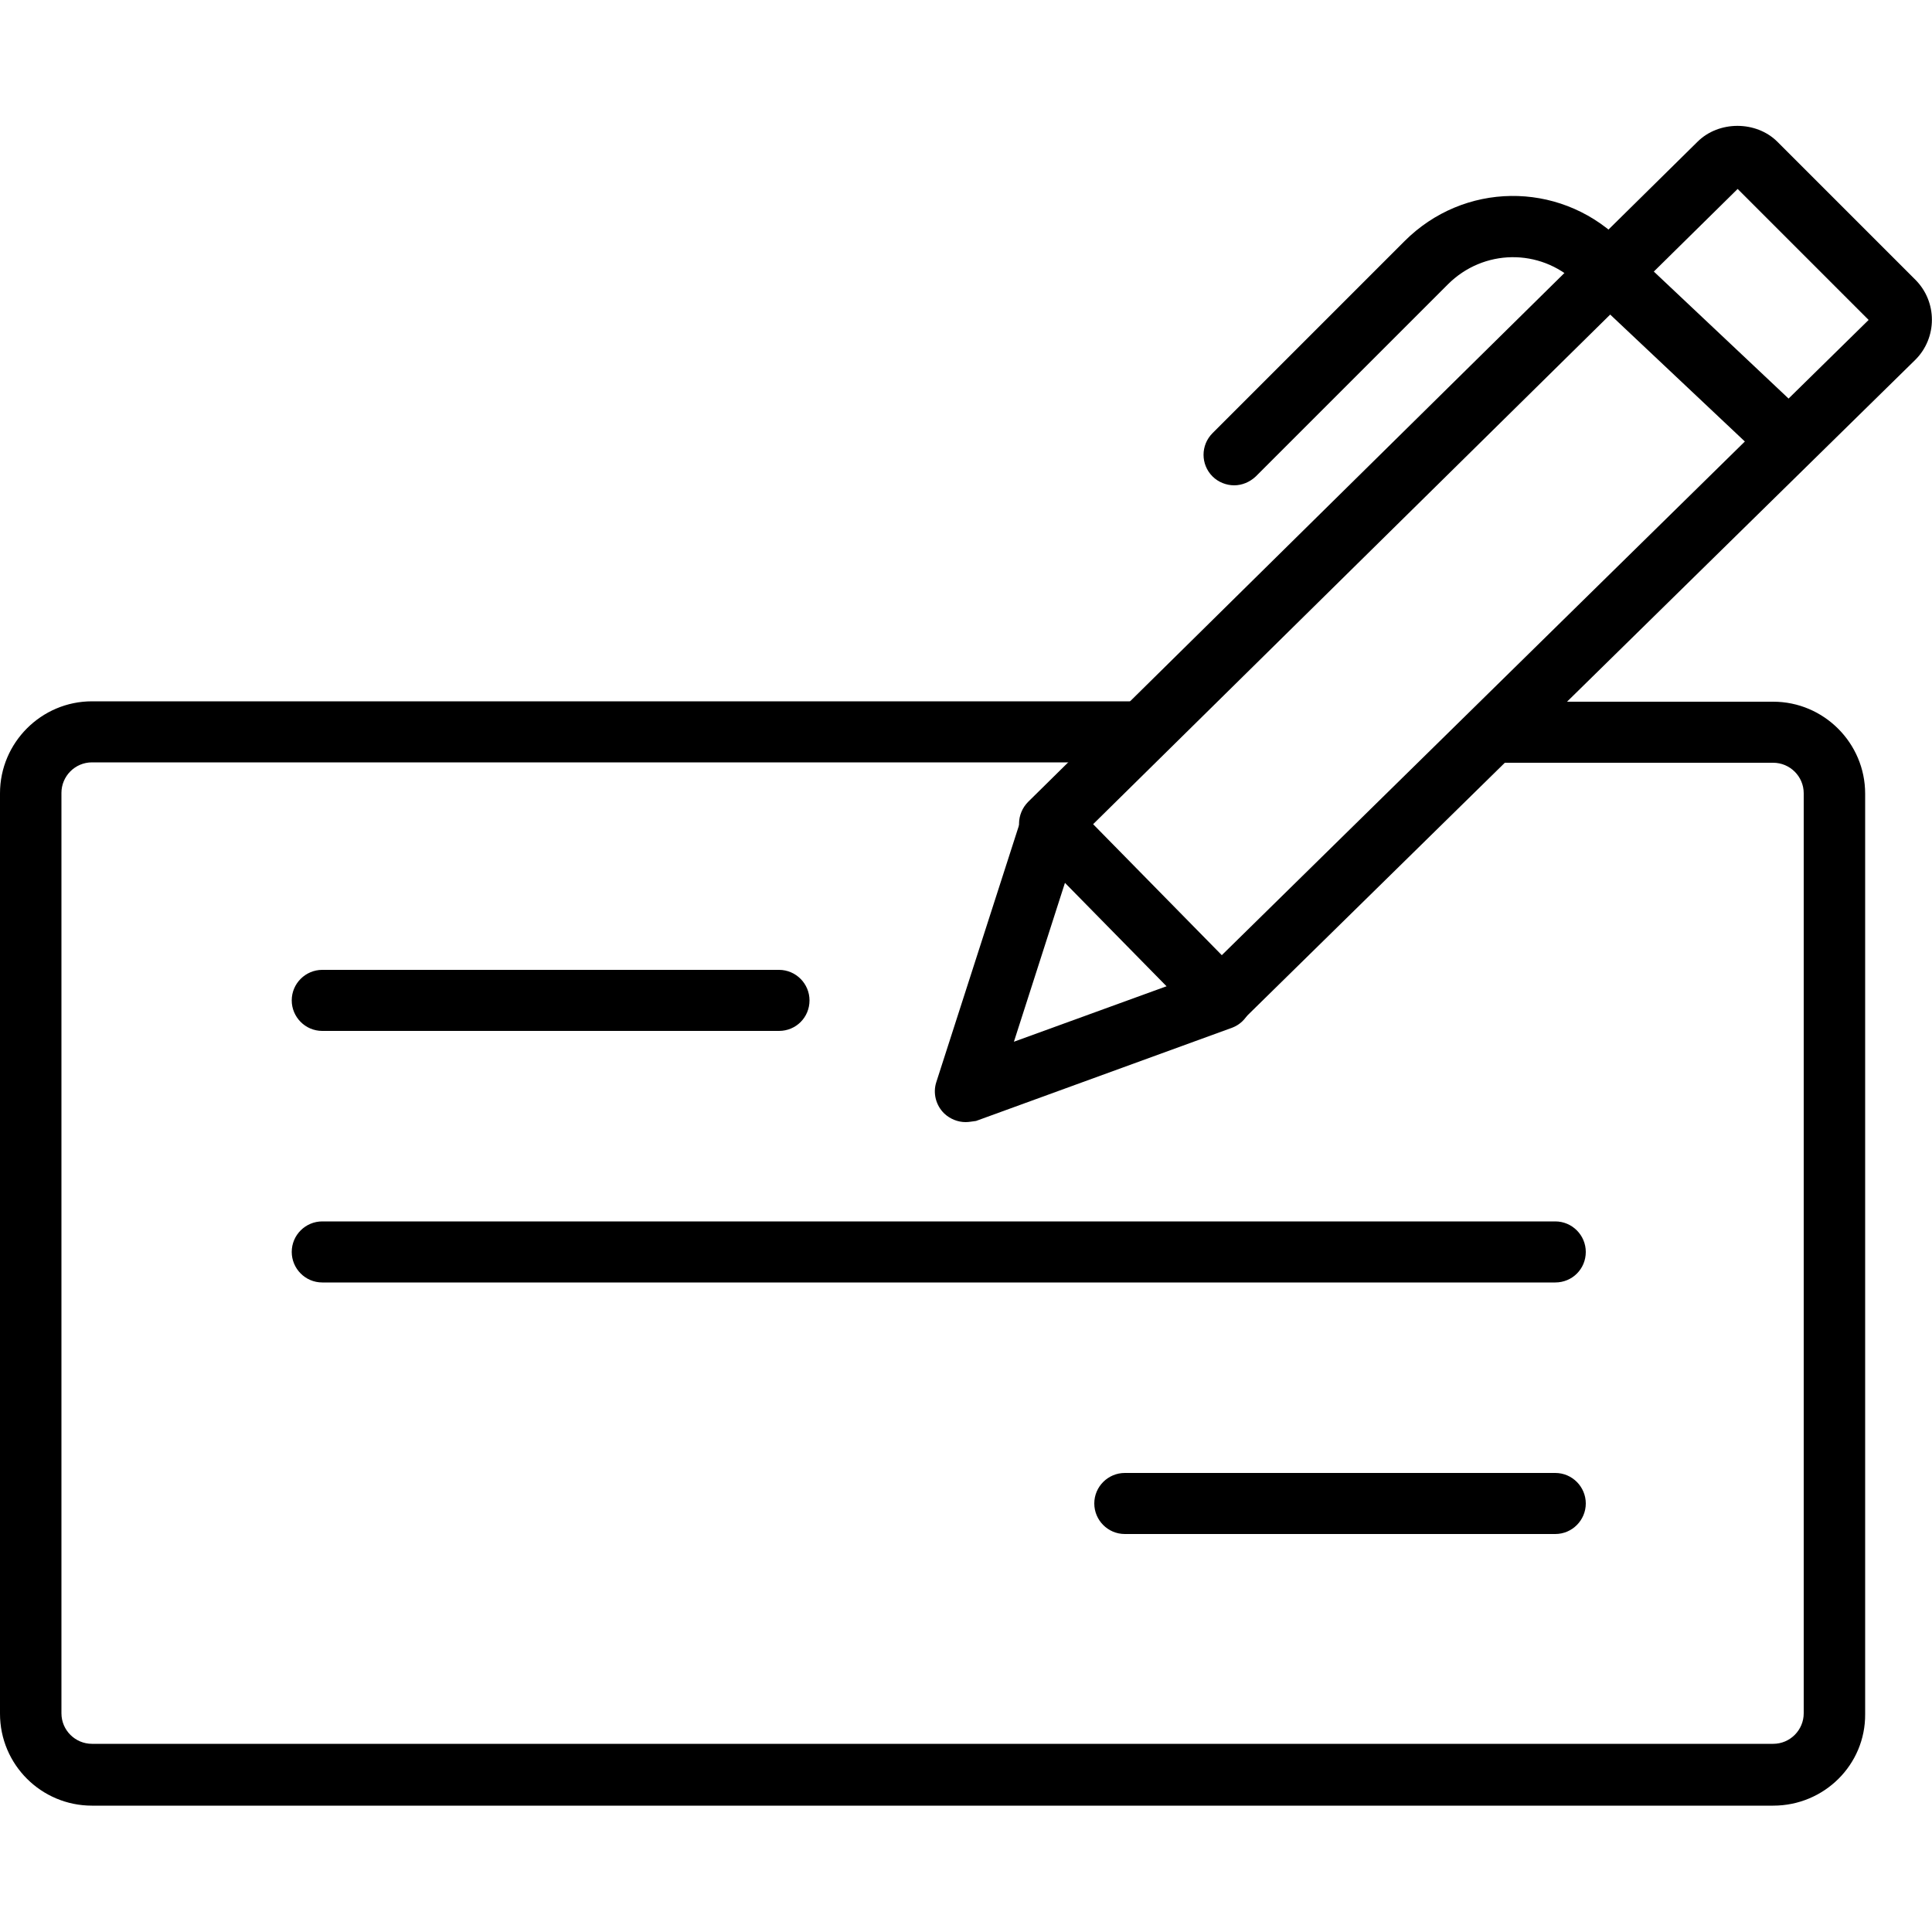
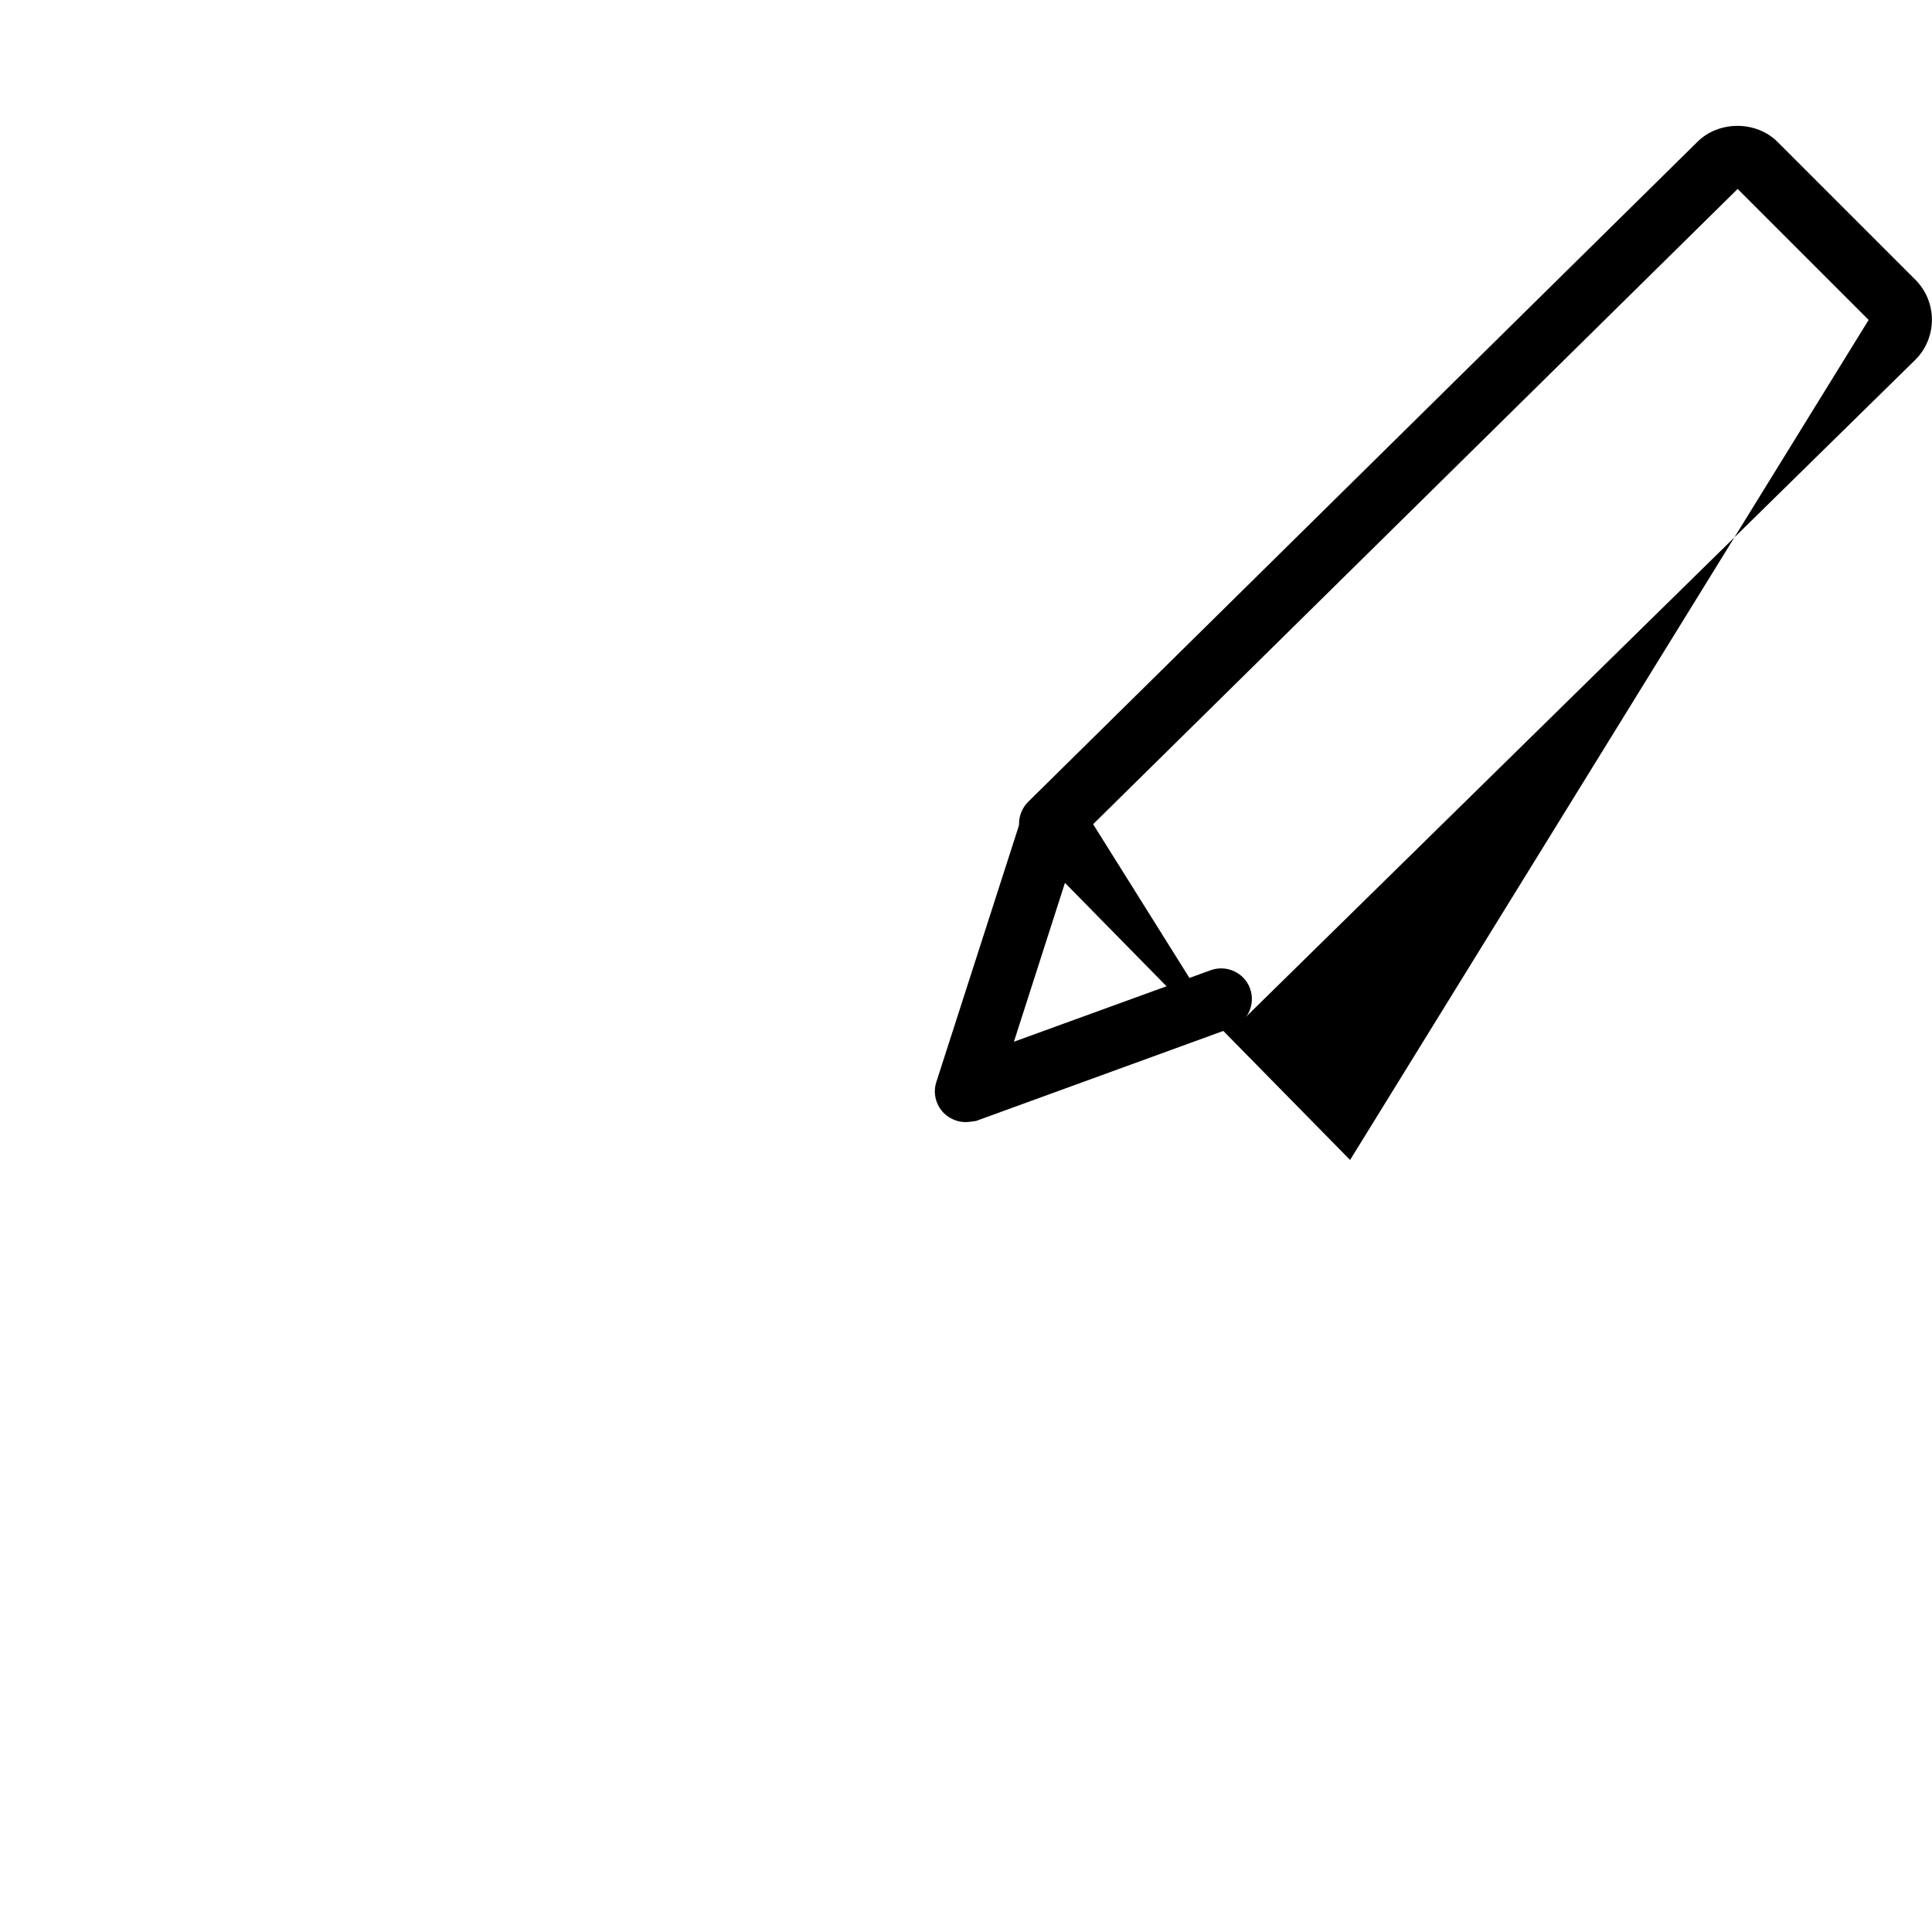
<svg xmlns="http://www.w3.org/2000/svg" version="1.1" id="레이어_1" x="0px" y="0px" viewBox="0 0 50 50" style="enable-background:new 0 0 50 50;" xml:space="preserve">
  <g>
    <g>
-       <path d="M20.16,26.68H8.34c-0.44,0-0.79-0.36-0.79-0.79c0-0.44,0.36-0.79,0.79-0.79h11.82c0.44,0,0.79,0.36,0.79,0.79    C20.95,26.33,20.6,26.68,20.16,26.68z" />
-       <path d="M40.25,33.19H8.34c-0.44,0-0.79-0.36-0.79-0.79c0-0.44,0.36-0.79,0.79-0.79h31.91c0.44,0,0.79,0.36,0.79,0.79    C41.04,32.84,40.69,33.19,40.25,33.19z" />
-       <path d="M40.25,39.7H29.11c-0.44,0-0.79-0.36-0.79-0.79c0-0.44,0.36-0.79,0.79-0.79h11.14c0.44,0,0.79,0.36,0.79,0.79    C41.04,39.34,40.69,39.7,40.25,39.7z" />
-       <path d="M45.89,46.73H2.38C1.07,46.73,0,45.67,0,44.35V20.53c0-1.31,1.07-2.38,2.38-2.38h27.04c0.44,0,0.79,0.36,0.79,0.79    c0,0.44-0.36,0.79-0.79,0.79H2.38c-0.44,0-0.79,0.36-0.79,0.79v23.82c0,0.44,0.36,0.79,0.79,0.79h43.51    c0.44,0,0.79-0.36,0.79-0.79V20.53c0-0.44-0.36-0.79-0.79-0.79h-7.21c-0.44,0-0.79-0.36-0.79-0.79c0-0.44,0.36-0.79,0.79-0.79    h7.21c1.31,0,2.38,1.07,2.38,2.38v23.82C48.28,45.67,47.21,46.73,45.89,46.73z" />
-     </g>
+       </g>
    <g>
      <path d="M24.99,29.04c-0.2,0-0.4-0.08-0.55-0.22c-0.22-0.21-0.3-0.53-0.21-0.81l2.18-6.77c0.13-0.42,0.58-0.64,1-0.51    c0.42,0.13,0.65,0.58,0.51,1l-1.68,5.23l5.09-1.85c0.41-0.15,0.87,0.06,1.02,0.47c0.15,0.41-0.06,0.87-0.47,1.02l-6.62,2.41    C25.17,29.02,25.08,29.04,24.99,29.04z" />
-       <path d="M31.61,26.63c-0.21,0-0.41-0.08-0.57-0.24l-4.44-4.52c-0.31-0.31-0.3-0.81,0.01-1.12L43.93,3.67    c0.55-0.55,1.52-0.55,2.07,0l3.57,3.57c0.57,0.57,0.57,1.5,0,2.07L32.16,26.4C32.01,26.55,31.81,26.63,31.61,26.63z M28.29,21.33    l3.33,3.39L48.36,8.28l-3.39-3.39L28.29,21.33z M45.05,4.8L45.05,4.8C45.05,4.8,45.05,4.8,45.05,4.8z" />
+       <path d="M31.61,26.63c-0.21,0-0.41-0.08-0.57-0.24l-4.44-4.52c-0.31-0.31-0.3-0.81,0.01-1.12L43.93,3.67    c0.55-0.55,1.52-0.55,2.07,0l3.57,3.57c0.57,0.57,0.57,1.5,0,2.07L32.16,26.4C32.01,26.55,31.81,26.63,31.61,26.63z l3.33,3.39L48.36,8.28l-3.39-3.39L28.29,21.33z M45.05,4.8L45.05,4.8C45.05,4.8,45.05,4.8,45.05,4.8z" />
    </g>
-     <path d="M31.94,12.56c-0.2,0-0.41-0.08-0.56-0.23c-0.31-0.31-0.31-0.81,0-1.12l4.97-4.97c1.53-1.53,3.96-1.56,5.53-0.08l4.7,4.43   c0.32,0.3,0.33,0.8,0.03,1.12c-0.3,0.32-0.8,0.33-1.12,0.03l-4.7-4.43c-0.94-0.89-2.4-0.87-3.32,0.05l-4.97,4.97   C32.34,12.48,32.14,12.56,31.94,12.56z" />
  </g>
</svg>